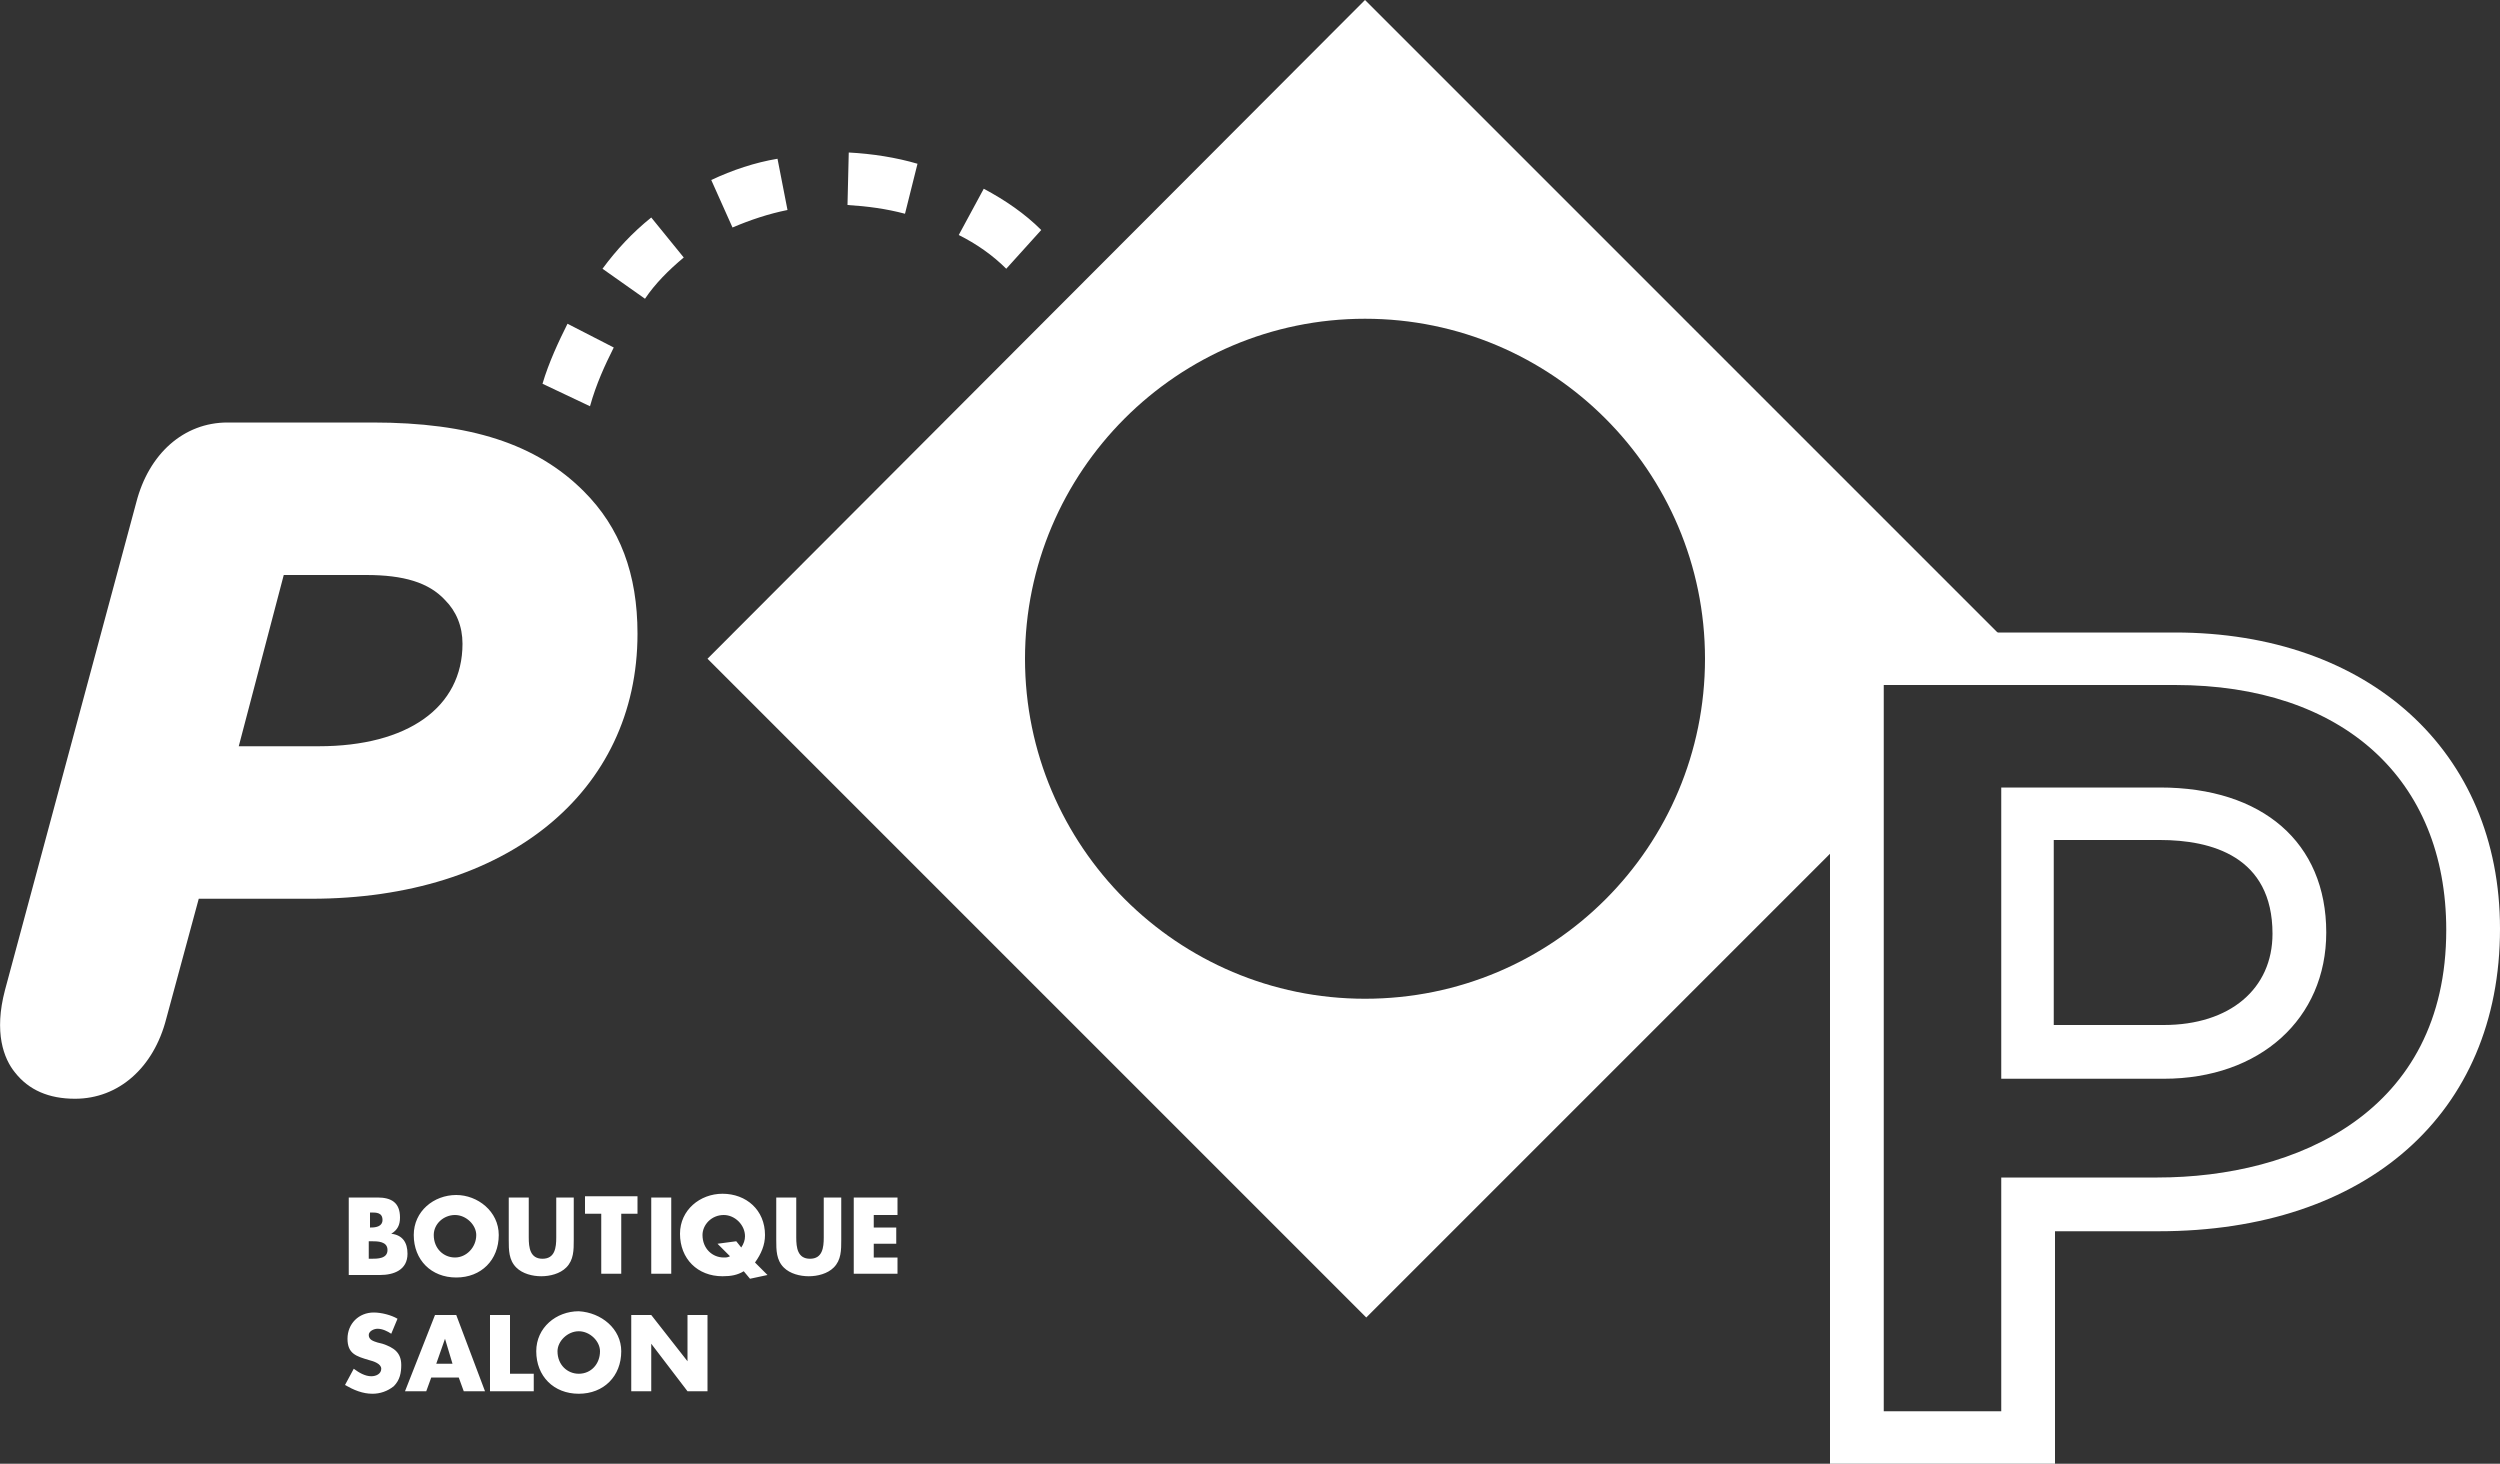
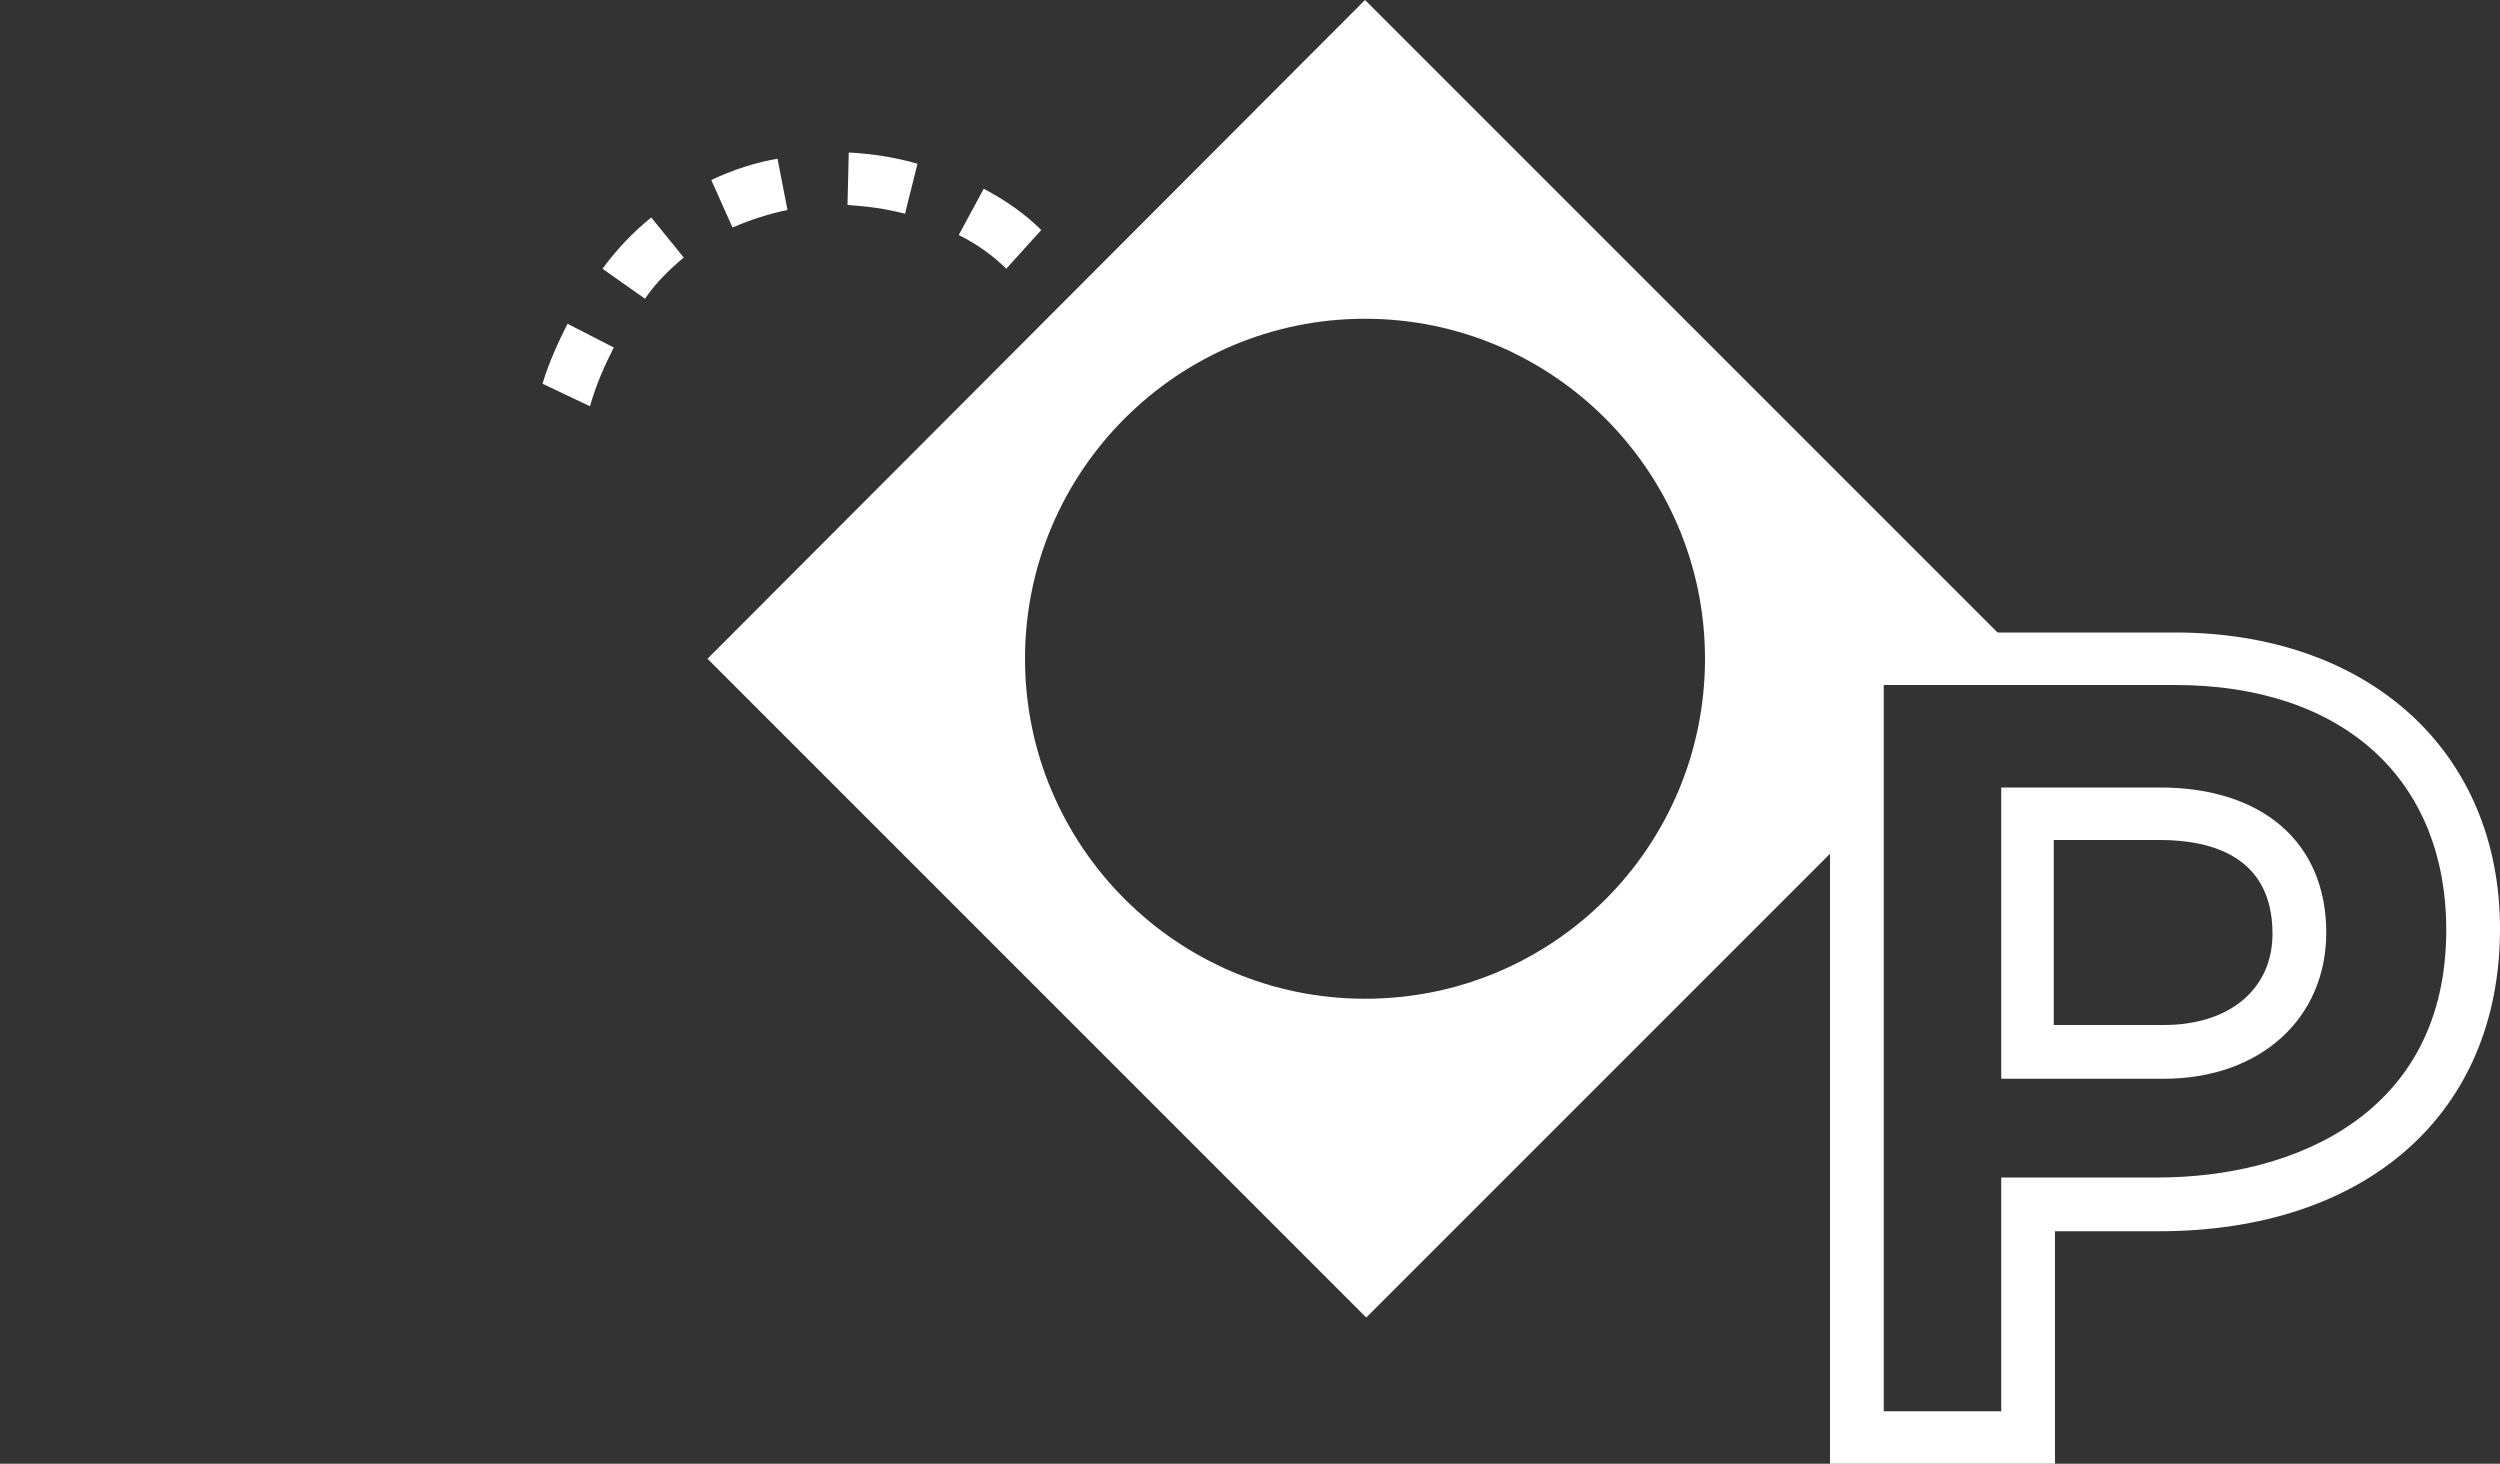
<svg xmlns="http://www.w3.org/2000/svg" viewBox="0 0 200 117.1" style="fill:white;">
  <rect x="0" y="0" width="200" height="117.1" fill="#333333" stroke="none" />
-   <path d="M46.7 39.3c-3.8-3.8-9.1-5.5-16.9-5.5H18.2c-3.5 0-6.3 2.5-7.3 6.4L.4 79.2c-.9 3.4-.1 5.5.8 6.6 1.1 1.4 2.7 2.1 4.8 2.1 3.5 0 6.3-2.5 7.3-6.4l2.6-9.6h9c15.6 0 26.1-8.5 26.1-21.2 0-4.8-1.4-8.5-4.3-11.4zM25.5 59.7h-6.4L22.7 46h6.6c3 0 5 .6 6.3 2 .9.9 1.4 2.1 1.4 3.5 0 5.1-4.4 8.2-11.5 8.2zM27.9 101.9v-6.1h2.3c1.1 0 1.8.4 1.8 1.6 0 .6-.2 1-.7 1.3.9.1 1.3.7 1.3 1.6 0 1.3-1.1 1.7-2.2 1.7h-2.5zm1.6-3.7h.2c.4 0 .9-.1.9-.6 0-.6-.5-.6-.9-.6h-.1v1.2zm0 2.5h.2c.5 0 1.3 0 1.3-.7s-.8-.7-1.3-.7h-.2v1.4zM39.9 98.8c0 2-1.4 3.4-3.4 3.4s-3.4-1.4-3.4-3.4c0-1.9 1.6-3.2 3.4-3.2 1.7 0 3.4 1.3 3.4 3.2zm-5.2 0c0 1.1.8 1.8 1.7 1.8s1.7-.8 1.7-1.8c0-.8-.8-1.6-1.7-1.6s-1.7.7-1.7 1.6zM45.9 95.8v3.4c0 .8 0 1.6-.6 2.2-.5.5-1.3.7-2 .7s-1.5-.2-2-.7c-.6-.6-.6-1.4-.6-2.2v-3.4h1.6V99c0 .8.1 1.7 1.1 1.7s1.1-.9 1.1-1.7v-3.2h1.4zM49.7 101.9h-1.6v-4.8h-1.3v-1.4H51v1.4h-1.3v4.8zM53.7 101.9h-1.6v-6.1h1.6v6.1zM60 102.3l-.5-.6c-.5.3-1 .4-1.7.4-2 0-3.4-1.4-3.4-3.4 0-1.9 1.6-3.2 3.4-3.2 1.9 0 3.4 1.3 3.4 3.3 0 .8-.3 1.5-.8 2.2l1 1-1.4.3zm-.7-2.5c.2-.3.3-.6.3-.9 0-.9-.8-1.7-1.7-1.7-1 0-1.7.8-1.7 1.6 0 1.1.8 1.8 1.7 1.8.2 0 .3 0 .5-.1l-1-1 1.5-.2.4.5zM67.3 95.8v3.4c0 .8 0 1.6-.6 2.2-.5.5-1.3.7-2 .7s-1.5-.2-2-.7c-.6-.6-.6-1.4-.6-2.2v-3.4h1.6V99c0 .8.1 1.7 1.1 1.7s1.1-.9 1.1-1.7v-3.2h1.4zM69.9 97.2v1h1.8v1.3h-1.8v1.1h1.9v1.3h-3.5v-6.1h3.5v1.4h-1.9zM31.3 106.7c-.3-.2-.7-.4-1.1-.4-.3 0-.7.2-.7.5 0 .4.4.5.7.6l.4.1c.9.3 1.5.7 1.5 1.7 0 .6-.1 1.2-.6 1.7-.5.4-1.1.6-1.7.6-.8 0-1.5-.3-2.2-.7l.7-1.3c.4.3.9.6 1.4.6.4 0 .8-.2.8-.6 0-.4-.6-.6-1-.7-1-.3-1.7-.5-1.7-1.7s.9-2.1 2.1-2.1c.6 0 1.4.2 1.9.5l-.5 1.2zM34.5 110.2l-.4 1.1h-1.7l2.4-6.1h1.7l2.3 6.1h-1.7l-.4-1.1h-2.2zm1.1-3.1l-.7 2h1.3l-.6-2zM40.8 109.9h1.9v1.4h-3.5v-6.1h1.6v4.7zM49.7 108.1c0 2-1.4 3.4-3.4 3.4s-3.4-1.4-3.4-3.4c0-1.9 1.6-3.2 3.4-3.2 1.8.1 3.4 1.4 3.4 3.2zm-5.1 0c0 1.1.8 1.8 1.7 1.8 1 0 1.7-.8 1.7-1.8 0-.8-.8-1.6-1.7-1.6-.9 0-1.7.8-1.7 1.6zM50.5 105.2h1.6l2.9 3.7v-3.7h1.6v6.1H55l-2.9-3.8v3.8h-1.6v-6.1z" />
  <path d="M54.7 20.6l-2.6-3.2c-1.5 1.2-2.8 2.6-3.9 4.1l3.4 2.4c.8-1.2 1.9-2.3 3.1-3.3zM78.7 15.1l-2 3.7c1.4.7 2.7 1.6 3.8 2.7l2.8-3.1c-1.3-1.3-2.9-2.4-4.6-3.3zM56.9 14.4l1.7 3.8c1.4-.6 2.9-1.1 4.4-1.4l-.8-4.1c-1.8.3-3.6.9-5.3 1.7zM67.9 12.2l-.1 4.2c1.6.1 3.1.3 4.6.7l1-4c-1.7-.5-3.6-.8-5.5-.9z" />
  <path d="M161.4 53.2l.5-.5L109.2 0 56.6 52.7l52.7 52.7 39.6-39.6V53.2h12.5zm-52.2 26.7c-15 0-27.2-12.2-27.2-27.2s12.2-27.2 27.2-27.2 27.2 12.2 27.2 27.2-12.1 27.2-27.2 27.2z" />
  <path d="M164.4 117.1h-18V50.6H174c15.5 0 26 9.5 26 23.7 0 14.8-10.7 24.2-27.3 24.2h-8.3v18.6zm-13.7-4.2h9.4V94.2h12.5c11.1 0 23.1-5.2 23.1-19.8 0-12.1-8.3-19.6-21.7-19.6h-23.3v58.1zm22.4-26.6h-13V63h12.7c8.2 0 13.3 4.4 13.3 11.6 0 6.9-5.3 11.7-13 11.7zm-8.7-4.3h8.7c5.3 0 8.7-2.9 8.7-7.3 0-6.2-4.9-7.5-9-7.5h-8.5V82zM45.4 25.9l3.7 1.9c-.7 1.4-1.4 2.9-1.9 4.7l-3.8-1.8c.5-1.7 1.3-3.4 2-4.8z" />
</svg>